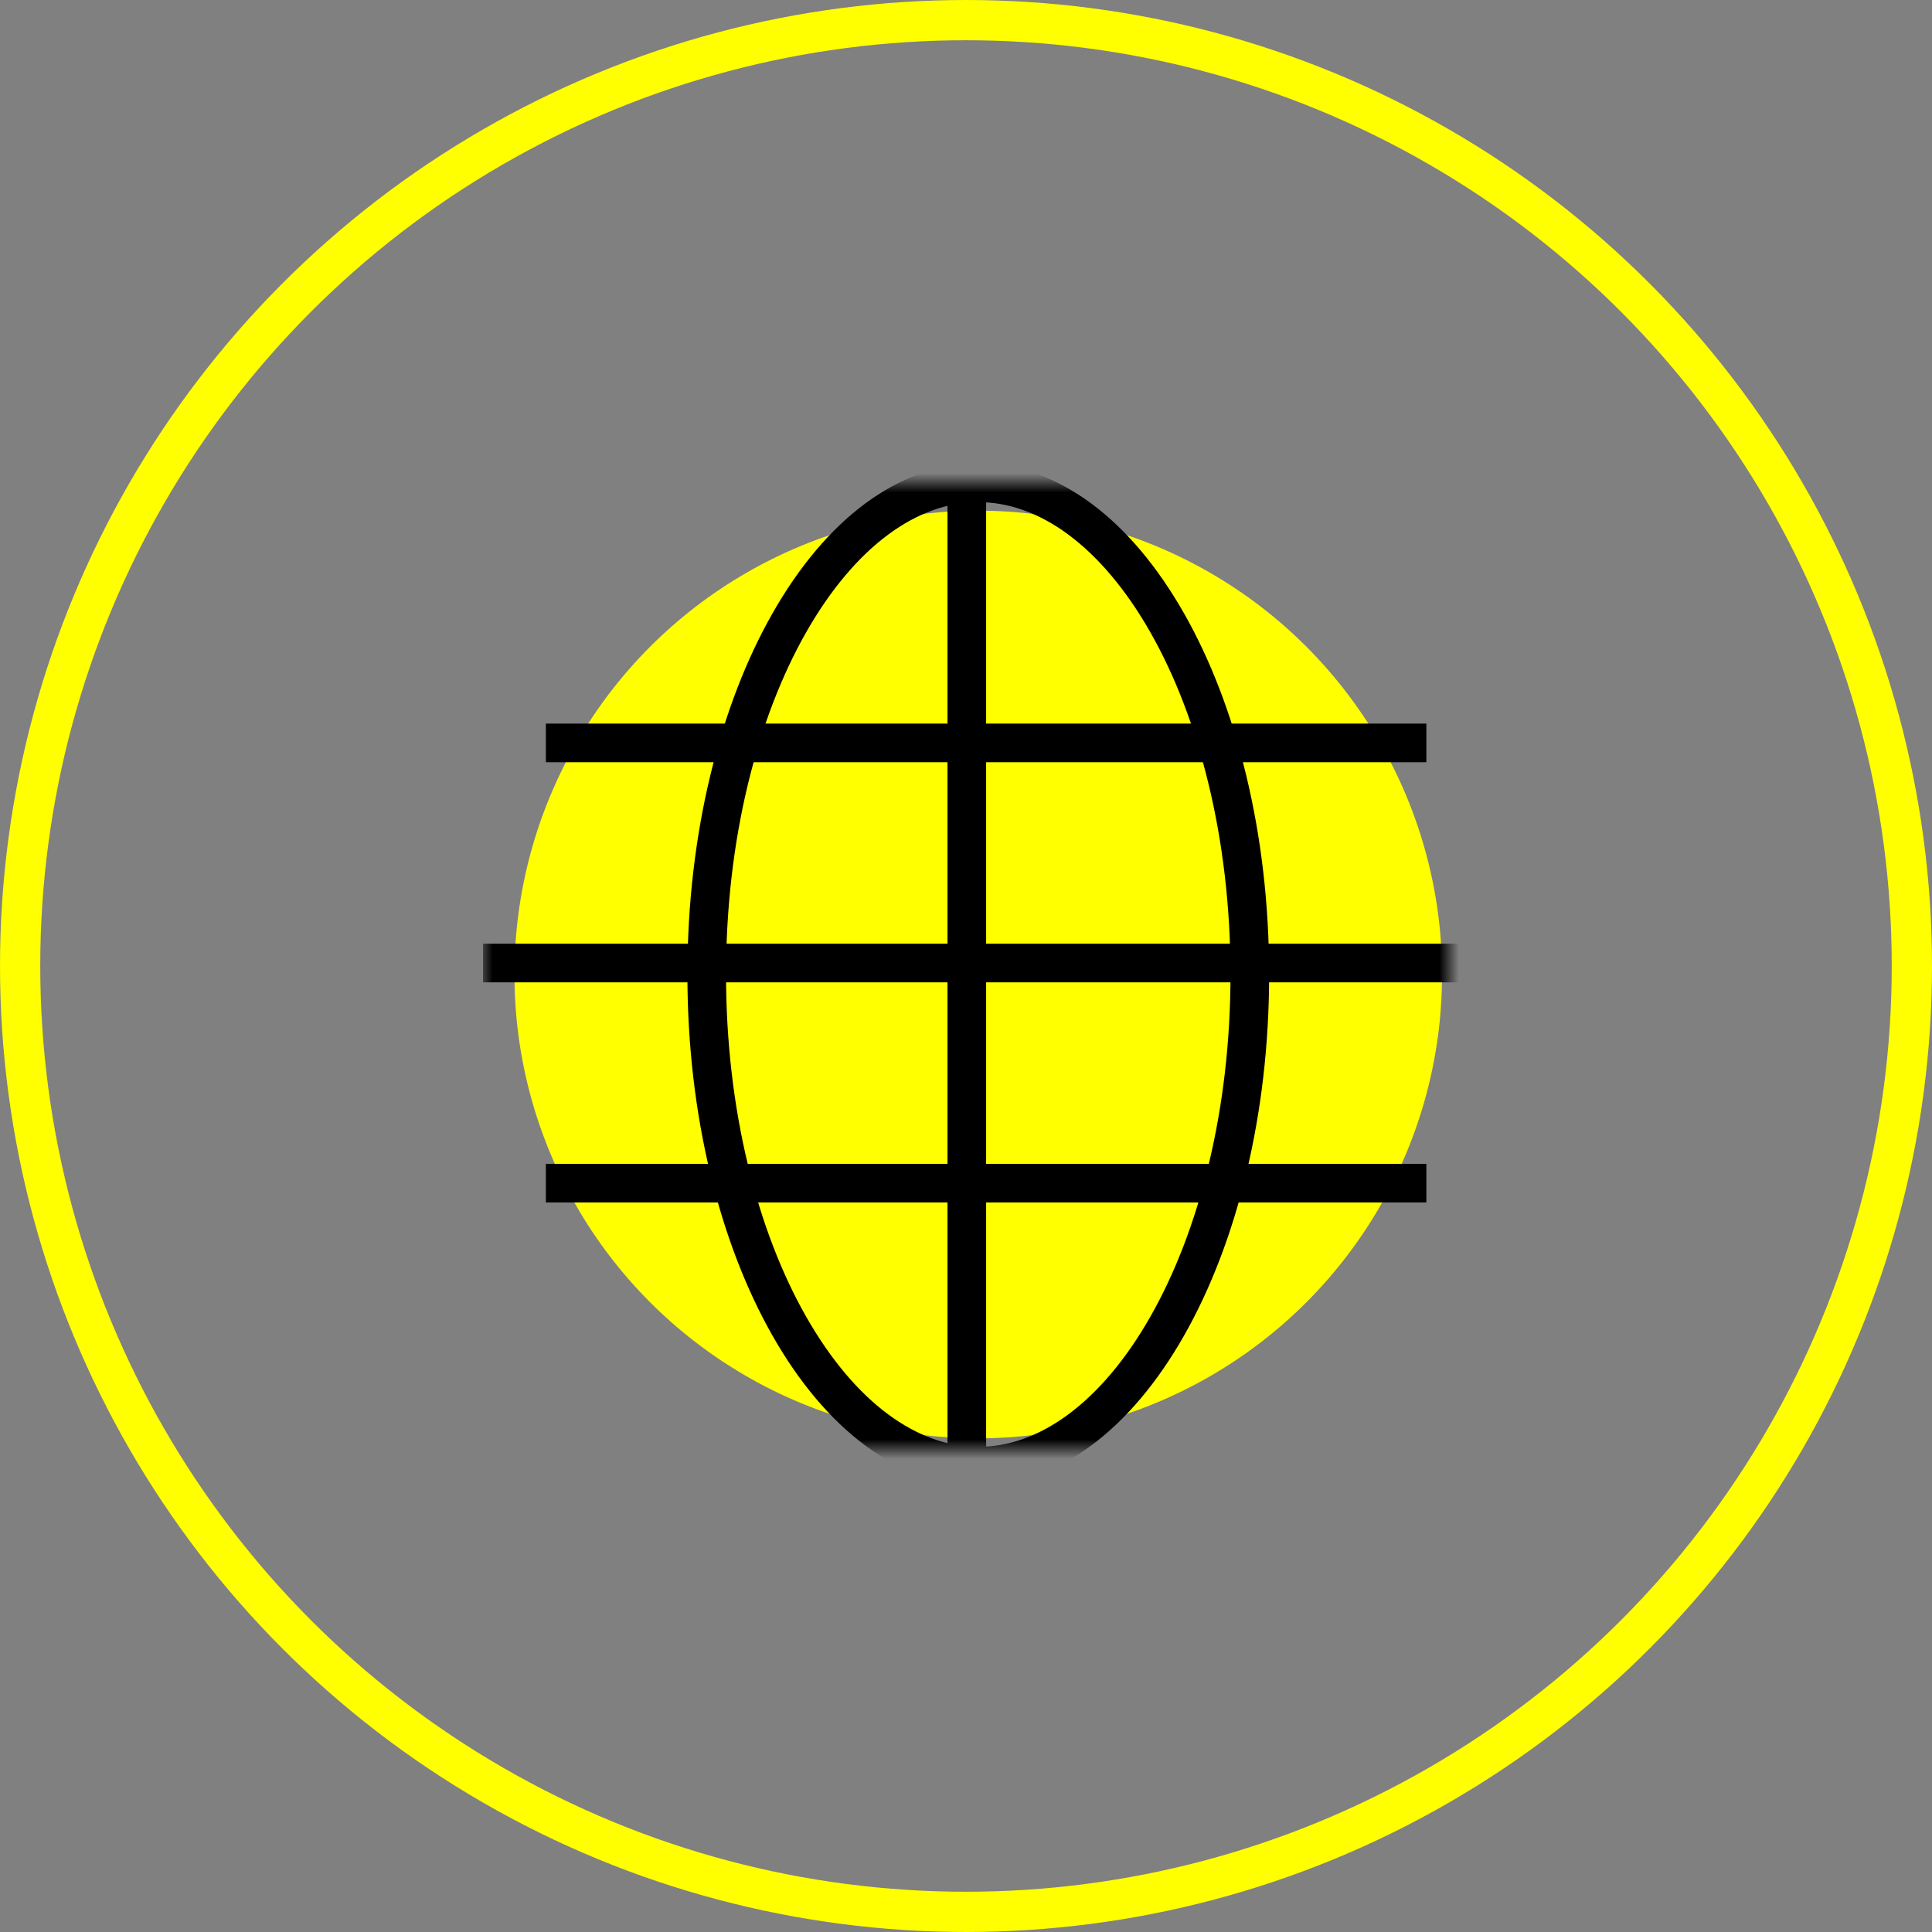
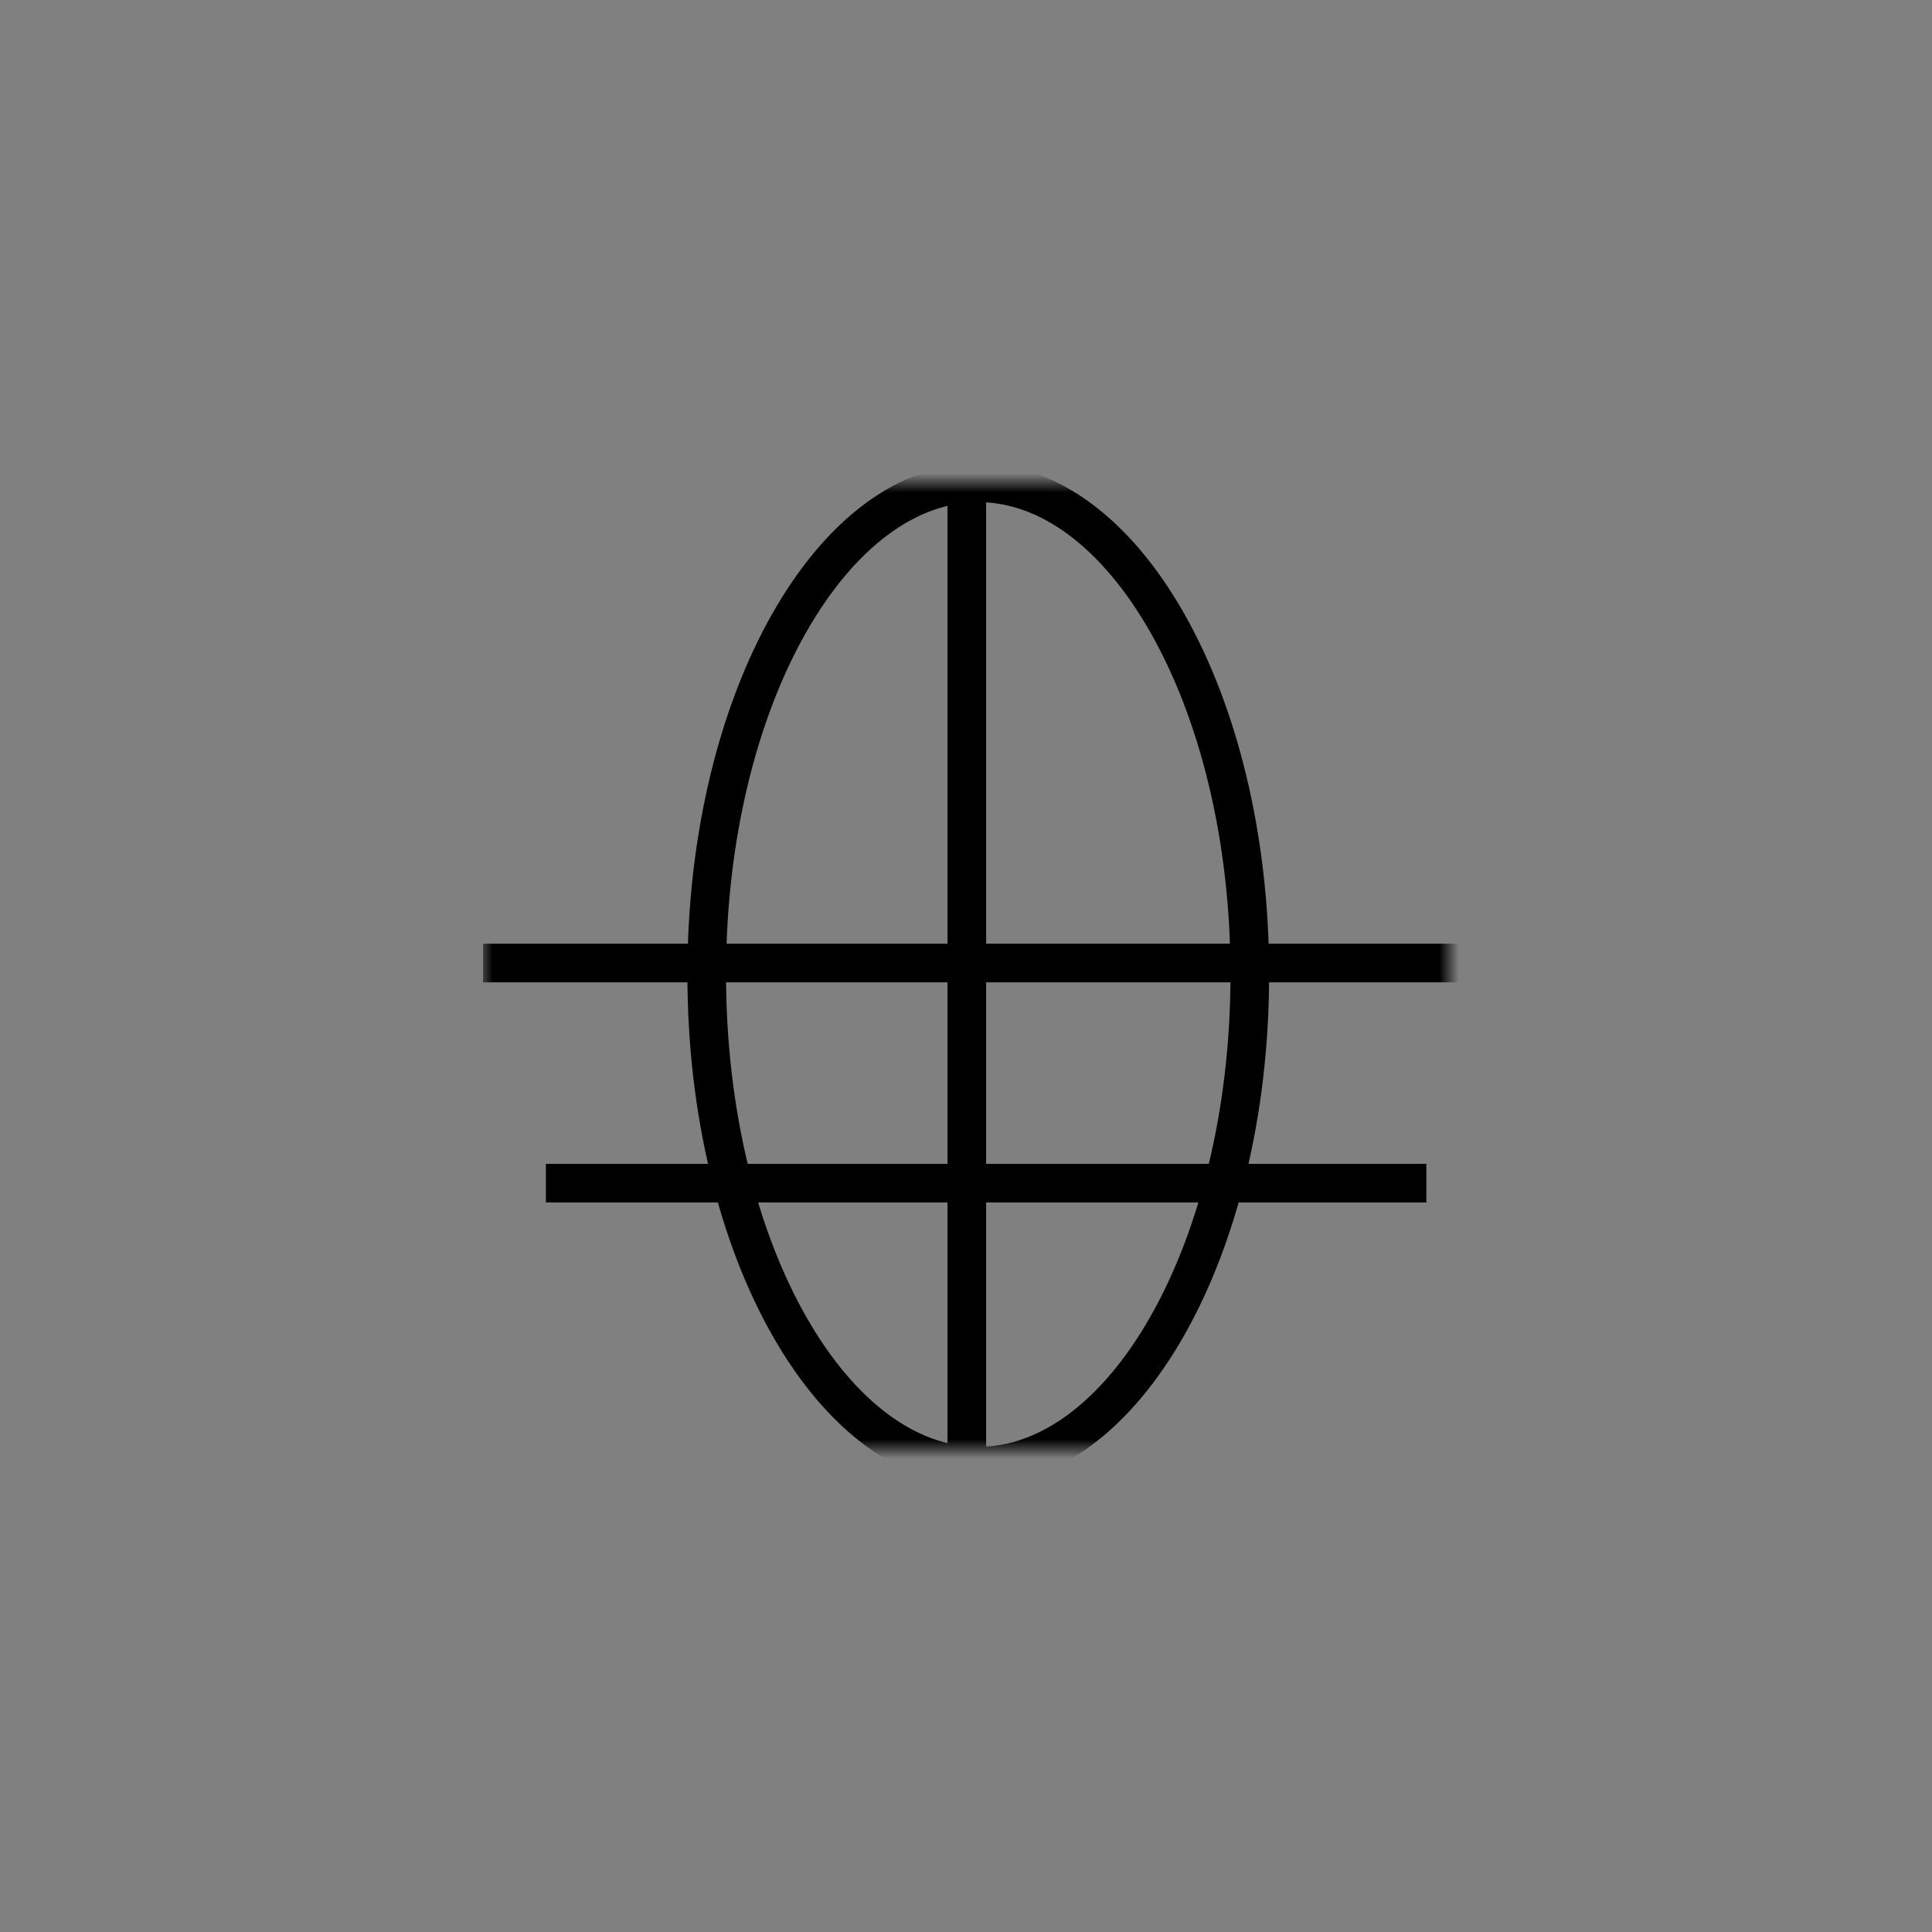
<svg xmlns="http://www.w3.org/2000/svg" width="100" height="100" viewBox="0 0 100 100" fill="none">
  <rect x="0" y="0" width="100" height="100" fill="#808080" stroke="none" />
  <g id="Group 3068">
-     <circle id="Ellipse 7" cx="50" cy="50" r="48.958" stroke="#FFFF00" stroke-width="2.083" />
    <g id="Mask group">
      <g id="Mask group_2">
        <mask id="mask0_731_16012" style="mask-type:alpha" maskUnits="userSpaceOnUse" x="25" y="25" width="50" height="50">
          <rect id="Rectangle 682" x="25" y="25" width="50" height="50" fill="#D9D9D9" />
        </mask>
        <g mask="url(#mask0_731_16012)">
          <g id="Group 3074">
-             <circle id="Ellipse 20" cx="50.635" cy="50.44" r="24.007" fill="#FFFF00" />
            <path id="Ellipse 21" d="M64.69 50.44C64.69 57.602 63.035 64.037 60.411 68.647C57.771 73.285 54.277 75.888 50.635 75.888C46.993 75.888 43.499 73.285 40.858 68.647C38.234 64.037 36.58 57.602 36.58 50.44C36.58 43.277 38.234 36.842 40.858 32.232C43.499 27.593 46.993 24.991 50.635 24.991C54.277 24.991 57.771 27.593 60.411 32.232C63.035 36.842 64.69 43.277 64.69 50.44Z" stroke="black" stroke-width="2" />
-             <line id="Line 18" x1="28.255" y1="38.453" x2="73.828" y2="38.453" stroke="black" stroke-width="2" />
            <line id="Line 21" x1="50.042" y1="82.585" x2="50.042" y2="16.667" stroke="black" stroke-width="2" />
            <line id="Line 19" x1="25" y1="49.846" x2="77.083" y2="49.846" stroke="black" stroke-width="2" />
            <line id="Line 20" x1="28.255" y1="61.24" x2="73.828" y2="61.24" stroke="black" stroke-width="2" />
          </g>
        </g>
      </g>
      <mask id="mask1_731_16012" style="mask-type:alpha" maskUnits="userSpaceOnUse" x="25" y="25" width="50" height="50">
-         <rect id="Rectangle 682_2" x="25" y="25" width="50" height="50" fill="#D9D9D9" />
-       </mask>
+         </mask>
      <g mask="url(#mask1_731_16012)">
</g>
    </g>
  </g>
</svg>